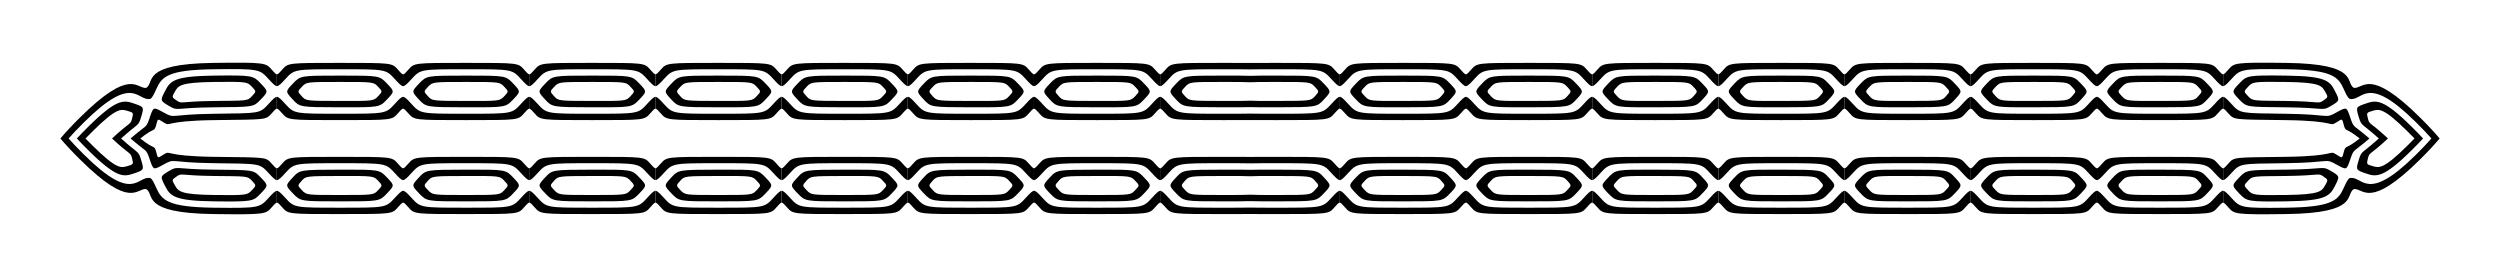
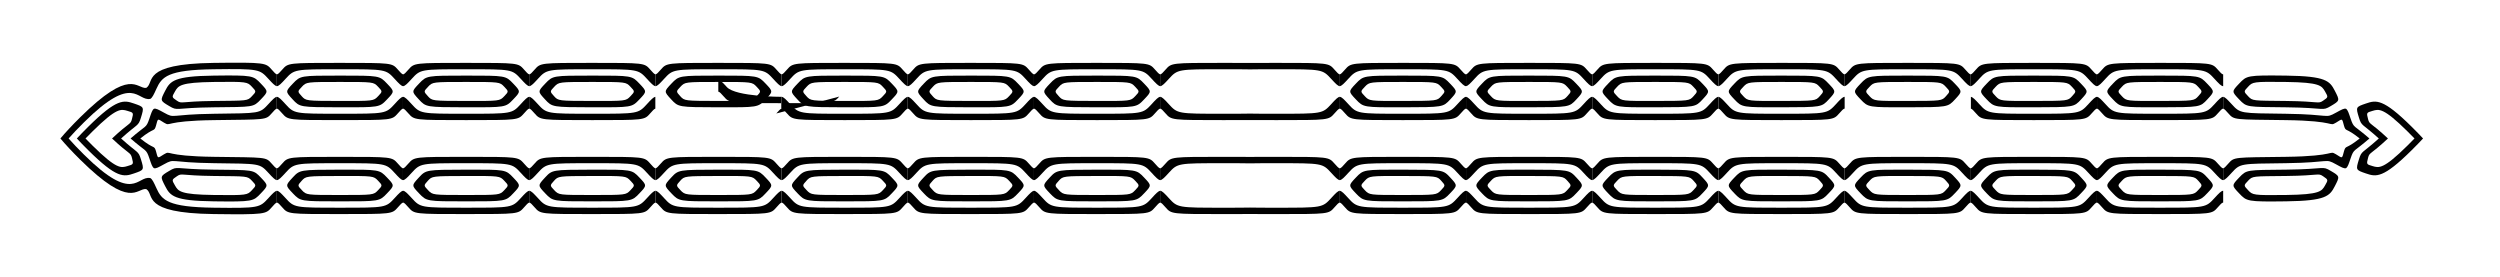
<svg xmlns="http://www.w3.org/2000/svg" enable-background="new 0 0 2690 298" version="1.1" viewBox="0 0 2690 298" xml:space="preserve">
  <style type="text/css">
	.st0{fill:none;}
</style>
  <path class="st0" d="m1781.1 209.82c36.066 0 36.067-1e-3 40.939-5.121 4.872-5.119 4.873-5.118 0.282-10.179-4.59-5.061-4.591-5.062-40.939-5.144-36.349-0.082-36.351-0.08-41.235 5.051s-4.884 5.131 0 10.262 4.886 5.131 40.953 5.131z" />
  <path class="st0" d="m908.94 88.178c-36.066 0-36.067 1e-3 -40.939 5.121-4.872 5.119-4.873 5.118-0.282 10.179 4.59 5.061 4.591 5.062 40.939 5.144 36.349 0.082 36.351 0.08 41.235-5.051s4.884-5.131 0-10.262-4.886-5.131-40.953-5.131z" />
  <path class="st0" d="m908.94 209.82c-36.066 0-36.067-1e-3 -40.939-5.121-4.872-5.119-4.873-5.118-0.282-10.179 4.59-5.061 4.591-5.062 40.939-5.144 36.349-0.082 36.351-0.08 41.235 5.051s4.884 5.131 0 10.262-4.886 5.131-40.953 5.131z" />
  <path class="st0" d="m1781.1 88.178c36.066 0 36.067 1e-3 40.939 5.121 4.872 5.119 4.873 5.118 0.282 10.179-4.59 5.061-4.591 5.062-40.939 5.144-36.349 0.082-36.351 0.08-41.235-5.051s-4.884-5.131 0-10.262 4.886-5.131 40.953-5.131z" />
  <path class="st0" d="m1645.3 209.82c36.067 0 36.067-1e-3 40.939-5.12s4.873-5.118 0.282-10.179c-4.59-5.061-4.591-5.062-40.939-5.144-36.349-0.082-36.351-0.08-41.235 5.051s-4.884 5.131 0 10.262c4.884 5.13 4.886 5.13 40.953 5.13z" />
  <path class="st0" d="m1044.7 88.178c-36.067 0-36.067 1e-3 -40.939 5.12s-4.873 5.118-0.282 10.179c4.59 5.061 4.59 5.062 40.939 5.144s36.351 0.08 41.235-5.051 4.884-5.131 0-10.262c-4.884-5.13-4.886-5.13-40.953-5.13z" />
  <path class="st0" d="m1044.7 209.82c-36.067 0-36.067-1e-3 -40.939-5.12s-4.873-5.118-0.282-10.179c4.59-5.061 4.59-5.062 40.939-5.144s36.351-0.08 41.235 5.051 4.884 5.131 0 10.262c-4.884 5.13-4.886 5.13-40.953 5.13z" />
  <path class="st0" d="m1645.3 88.178c36.067 0 36.067 1e-3 40.939 5.12s4.873 5.118 0.282 10.179c-4.59 5.061-4.591 5.062-40.939 5.144-36.349 0.082-36.351 0.08-41.235-5.051s-4.884-5.131 0-10.262c4.884-5.13 4.886-5.13 40.953-5.13z" />
  <path class="st0" d="m1509.5 209.82c36.066 0 36.067-2e-3 40.939-5.121s4.873-5.118 0.282-10.179c-4.59-5.061-4.591-5.062-40.939-5.144-36.349-0.082-36.351-0.08-41.235 5.051s-4.884 5.131 0 10.262 4.886 5.131 40.953 5.131z" />
  <path class="st0" d="m1180.5 88.178c-36.066 0-36.067 2e-3 -40.939 5.121s-4.873 5.118-0.282 10.179c4.59 5.061 4.591 5.062 40.939 5.144 36.349 0.082 36.351 0.08 41.235-5.051s4.884-5.131 0-10.262-4.886-5.131-40.953-5.131z" />
  <path class="st0" d="m1180.5 209.82c-36.066 0-36.067-2e-3 -40.939-5.121s-4.873-5.118-0.282-10.179c4.59-5.061 4.591-5.062 40.939-5.144 36.349-0.082 36.351-0.08 41.235 5.051s4.884 5.131 0 10.262-4.886 5.131-40.953 5.131z" />
  <path class="st0" d="m1509.5 88.178c36.066 0 36.067 2e-3 40.939 5.121s4.873 5.118 0.282 10.179c-4.59 5.061-4.591 5.062-40.939 5.144-36.349 0.082-36.351 0.08-41.235-5.051s-4.884-5.131 0-10.262 4.886-5.131 40.953-5.131z" />
  <path class="st0" d="m1345 209.49c5.5 0.337 14.18 0.337 28.727 0.337 36.067 0 36.067-1e-3 40.939-5.12s4.873-5.118 0.282-10.179c-4.59-5.061-4.59-5.062-40.939-5.144-14.714-0.033-23.473-0.053-29.01 0.276-5.537-0.329-14.295-0.309-29.01-0.276-36.349 0.082-36.349 0.084-40.939 5.144-4.591 5.061-4.59 5.06 0.282 10.179s4.873 5.12 40.939 5.12c14.549-1e-3 23.229-1e-3 28.729-0.337z" />
  <path class="st0" d="m1345 88.514c-5.5-0.337-14.18-0.337-28.727-0.337-36.067 0-36.067 1e-3 -40.939 5.12s-4.873 5.118-0.282 10.179c4.59 5.061 4.59 5.062 40.939 5.144 14.714 0.033 23.473 0.053 29.01-0.276 5.537 0.329 14.295 0.309 29.01 0.276 36.349-0.082 36.349-0.084 40.939-5.144 4.591-5.061 4.59-5.06-0.282-10.179s-4.873-5.12-40.939-5.12c-14.549 1e-3 -23.229 1e-3 -28.729 0.337z" />
  <path class="st0" d="m2460.1 209.8c36.063-0.471 38.054-4.006 41.626-10.175s3.573-6.169-2.037-9.961c-5.609-3.792-3.208-0.702-39.553-0.31-36.346 0.392-36.228-0.059-41.112 5.072s-4.884 5.131 0 10.262c4.884 5.132 5.013 5.583 41.076 5.112z" />
  <path class="st0" d="m229.93 88.198c-36.063 0.471-38.054 4.006-41.626 10.175s-3.573 6.169 2.037 9.961c5.609 3.792 3.208 0.702 39.553 0.31 36.346-0.392 36.227 0.059 41.111-5.072s4.884-5.131 0-10.262c-4.882-5.132-5.011-5.583-41.075-5.112z" />
  <path class="st0" d="m229.93 209.8c-36.063-0.471-38.054-4.006-41.626-10.175s-3.573-6.169 2.037-9.961c5.609-3.792 3.208-0.702 39.553-0.31 36.346 0.392 36.227-0.059 41.111 5.072s4.884 5.131 0 10.262c-4.882 5.132-5.011 5.583-41.075 5.112z" />
  <path class="st0" d="m2460.1 88.198c36.063 0.471 38.054 4.006 41.626 10.175s3.573 6.169-2.037 9.961c-5.609 3.792-3.208 0.702-39.553 0.31-36.346-0.392-36.228 0.059-41.112-5.072s-4.884-5.131 0-10.262 5.013-5.583 41.076-5.112z" />
  <path class="st0" d="m2052.6 209.82c36.067 0 36.067-1e-3 40.939-5.12s4.873-5.118 0.282-10.179c-4.59-5.061-4.591-5.062-40.939-5.144-36.349-0.082-36.351-0.08-41.235 5.051s-4.884 5.131 0 10.262c4.884 5.13 4.886 5.13 40.953 5.13z" />
  <path class="st0" d="m637.38 88.178c-36.067 0-36.067 1e-3 -40.939 5.12s-4.873 5.118-0.282 10.179c4.59 5.061 4.591 5.062 40.939 5.144 36.349 0.082 36.351 0.08 41.235-5.051s4.884-5.131 0-10.262c-4.884-5.13-4.886-5.13-40.953-5.13z" />
  <path class="st0" d="m637.38 209.82c-36.067 0-36.067-1e-3 -40.939-5.12s-4.873-5.118-0.282-10.179c4.59-5.061 4.591-5.062 40.939-5.144 36.349-0.082 36.351-0.08 41.235 5.051s4.884 5.131 0 10.262c-4.884 5.13-4.886 5.13-40.953 5.13z" />
  <path class="st0" d="m2052.6 88.178c36.067 0 36.067 1e-3 40.939 5.12s4.873 5.118 0.282 10.179c-4.59 5.061-4.591 5.062-40.939 5.144-36.349 0.082-36.351 0.08-41.235-5.051s-4.884-5.131 0-10.262c4.884-5.13 4.886-5.13 40.953-5.13z" />
  <path class="st0" d="m2324.2 209.82c36.067 0 36.067-1e-3 40.939-5.12 4.873-5.119 4.873-5.118 0.282-10.179-4.59-5.061-4.591-5.062-40.939-5.144-36.349-0.082-36.351-0.08-41.235 5.051s-4.884 5.131 0 10.262c4.884 5.13 4.885 5.13 40.953 5.13z" />
  <path class="st0" d="m365.83 88.178c-36.067 0-36.067 1e-3 -40.939 5.12-4.873 5.119-4.873 5.118-0.282 10.179 4.59 5.061 4.591 5.062 40.939 5.144 36.349 0.082 36.351 0.08 41.235-5.051s4.884-5.131 0-10.262c-4.884-5.13-4.886-5.13-40.953-5.13z" />
  <path class="st0" d="m365.83 209.82c-36.067 0-36.067-1e-3 -40.939-5.12-4.873-5.119-4.873-5.118-0.282-10.179 4.59-5.061 4.591-5.062 40.939-5.144 36.349-0.082 36.351-0.08 41.235 5.051s4.884 5.131 0 10.262c-4.884 5.13-4.886 5.13-40.953 5.13z" />
  <path class="st0" d="m2324.2 88.178c36.067 0 36.067 1e-3 40.939 5.12 4.873 5.119 4.873 5.118 0.282 10.179-4.59 5.061-4.591 5.062-40.939 5.144-36.349 0.082-36.351 0.08-41.235-5.051s-4.884-5.131 0-10.262c4.884-5.13 4.885-5.13 40.953-5.13z" />
  <path class="st0" d="m2188.4 209.82c36.067 0 36.067-2e-3 40.939-5.121 4.873-5.119 4.873-5.118 0.282-10.179-4.59-5.061-4.591-5.062-40.939-5.144-36.349-0.082-36.351-0.08-41.235 5.051s-4.884 5.131 0 10.262 4.886 5.131 40.953 5.131z" />
-   <path class="st0" d="m501.6 88.178c-36.067 0-36.067 2e-3 -40.939 5.121-4.873 5.119-4.873 5.118-0.282 10.179 4.59 5.061 4.591 5.062 40.939 5.144 36.349 0.082 36.351 0.08 41.235-5.051s4.884-5.131 0-10.262-4.886-5.131-40.953-5.131z" />
  <path class="st0" d="m501.6 209.82c-36.067 0-36.067-2e-3 -40.939-5.121-4.873-5.119-4.873-5.118-0.282-10.179 4.59-5.061 4.591-5.062 40.939-5.144 36.349-0.082 36.351-0.08 41.235 5.051s4.884 5.131 0 10.262-4.886 5.131-40.953 5.131z" />
  <path class="st0" d="m2188.4 88.178c36.067 0 36.067 2e-3 40.939 5.121s4.873 5.118 0.282 10.179c-4.59 5.061-4.591 5.062-40.939 5.144-36.349 0.082-36.351 0.08-41.235-5.051s-4.884-5.131 0-10.262 4.886-5.131 40.953-5.131z" />
  <path class="st0" d="m2569.5 149c-18.994 17.824-19.807 14.585-21.397 20.821-1.78 6.976-1.78 6.976 4.913 8.901 6.692 1.925 11.299 3.859 37.403-22v2e-3c2.859-2.832 5.396-5.395 7.644-7.724-2.249-2.329-4.785-4.892-7.644-7.724v2e-3c-26.104-25.858-30.71-23.924-37.403-22-6.693 1.925-6.693 1.925-4.913 8.901 1.59 6.236 2.403 2.997 21.397 20.821z" />
  <path class="st0" d="m120.54 149c18.994-17.824 19.807-14.585 21.397-20.821 1.779-6.976 1.779-6.976-4.913-8.901s-11.299-3.859-37.402 22v-2e-3c-2.859 2.832-5.395 5.395-7.644 7.724 2.249 2.329 4.785 4.892 7.644 7.724v-2e-3c26.103 25.858 30.71 23.924 37.402 22 6.693-1.925 6.693-1.925 4.913-8.901-1.59-6.236-2.403-2.997-21.397-20.821z" />
  <path class="st0" d="m1916.8 209.82c36.067 0 36.067-2e-3 40.939-5.12 4.873-5.119 4.873-5.118 0.282-10.179-4.59-5.061-4.591-5.062-40.939-5.144-36.349-0.082-36.351-0.08-41.235 5.051s-4.884 5.131 0 10.262c4.884 5.13 4.886 5.13 40.953 5.13z" />
  <path class="st0" d="m773.16 88.178c-36.067 0-36.067 2e-3 -40.939 5.12-4.873 5.119-4.873 5.118-0.282 10.179 4.59 5.061 4.591 5.062 40.939 5.144 36.349 0.082 36.351 0.08 41.235-5.051s4.884-5.131 0-10.262c-4.884-5.13-4.886-5.13-40.953-5.13z" />
  <path class="st0" d="m773.16 209.82c-36.067 0-36.067-2e-3 -40.939-5.12-4.873-5.119-4.873-5.118-0.282-10.179 4.59-5.061 4.591-5.062 40.939-5.144 36.349-0.082 36.351-0.08 41.235 5.051s4.884 5.131 0 10.262c-4.884 5.13-4.886 5.13-40.953 5.13z" />
  <path class="st0" d="m1916.8 88.178c36.067 0 36.067 2e-3 40.939 5.12 4.873 5.119 4.873 5.118 0.282 10.179-4.59 5.061-4.591 5.062-40.939 5.144-36.349 0.082-36.351 0.08-41.235-5.051s-4.884-5.131 0-10.262c4.884-5.13 4.886-5.13 40.953-5.13z" />
-   <path d="m1345 216.39c6.513 0.255 15.602 0.255 28.777 0.255h-1e-3c42.484 0 42.482-1e-3 50.619-8.549 8.136-8.548 8.137-8.548 0.331-16.994-7.807-8.446-7.808-8.445-50.62-8.554-13.349-0.034-22.535-0.058-29.104 0.185-6.569-0.243-15.755-0.219-29.104-0.185-42.812 0.11-42.814 0.108-50.62 8.554-7.807 8.446-7.806 8.446 0.331 16.994 8.136 8.548 8.134 8.549 50.619 8.549h-1e-3c13.171 0 22.26 0 28.773-0.255zm0-134.79c-6.513-0.255-15.602-0.255-28.777-0.255h1e-3c-42.484 0-42.482 1e-3 -50.619 8.549-8.136 8.548-8.137 8.548-0.331 16.994 7.807 8.446 7.808 8.445 50.62 8.554 13.349 0.034 22.535 0.058 29.104-0.185 6.569 0.243 15.755 0.219 29.104 0.185 42.812-0.11 42.814-0.108 50.62-8.554 7.807-8.446 7.806-8.446-0.331-16.994-8.136-8.548-8.134-8.549-50.619-8.549h1e-3c-13.171 0-22.26 0-28.773 0.255zm0 108.05c5.537-0.329 14.295-0.309 29.01-0.276 36.349 0.082 36.349 0.084 40.939 5.144 4.591 5.061 4.59 5.06-0.282 10.179s-4.873 5.12-40.939 5.12c-14.547 0-23.228 0-28.727-0.337-5.5 0.337-14.18 0.337-28.727 0.337-36.067 0-36.067-1e-3 -40.939-5.12s-4.873-5.118-0.282-10.179c4.59-5.061 4.59-5.062 40.939-5.144 14.713-0.034 23.471-0.053 29.008 0.276zm0-81.31c-5.537 0.329-14.295 0.309-29.01 0.276-36.349-0.082-36.349-0.084-40.939-5.144-4.591-5.061-4.59-5.06 0.282-10.179s4.873-5.12 40.939-5.12c14.547 0 23.228 0 28.727 0.337 5.5-0.337 14.18-0.337 28.727-0.337 36.067 0 36.067 1e-3 40.939 5.12s4.873 5.118 0.282 10.179c-4.59 5.061-4.59 5.062-40.939 5.144-14.713 0.034-23.471 0.053-29.008-0.276z" />
  <path d="m1509.6 216.65h-1e-3c42.484 0 42.482-1e-3 50.619-8.549 8.136-8.547 8.137-8.547 0.331-16.993-7.807-8.446-7.808-8.445-50.621-8.555s-42.811-0.11-50.952 8.442c-8.14 8.552-8.14 8.552 0 17.103 8.14 8.552 8.14 8.552 50.624 8.552zm-41-11.958c-4.884-5.131-4.884-5.131 0-10.262s4.886-5.133 41.235-5.051 36.349 0.083 40.939 5.144c4.591 5.061 4.59 5.06-0.282 10.179-4.873 5.119-4.873 5.121-40.939 5.121-36.068 0-36.07 0-40.953-5.131z" />
  <path d="m1180.4 81.351h1e-3c-42.484 0-42.482 1e-3 -50.619 8.549-8.136 8.547-8.137 8.547-0.331 16.993 7.807 8.446 7.808 8.445 50.621 8.555s42.811 0.11 50.952-8.442c8.14-8.552 8.14-8.552 0-17.103-8.14-8.552-8.14-8.552-50.624-8.552zm41 11.958c4.884 5.131 4.884 5.131 0 10.262s-4.886 5.133-41.235 5.051-36.349-0.083-40.939-5.144c-4.591-5.061-4.59-5.06 0.282-10.179 4.873-5.119 4.873-5.121 40.939-5.121 36.068 0 36.07 0 40.953 5.131z" />
  <path d="m1180.4 216.65h1e-3c-42.484 0-42.482-1e-3 -50.619-8.549-8.136-8.547-8.137-8.547-0.331-16.993 7.807-8.446 7.808-8.445 50.621-8.555s42.811-0.11 50.952 8.442c8.14 8.552 8.14 8.552 0 17.103-8.14 8.552-8.14 8.552-50.624 8.552zm41-11.958c4.884-5.131 4.884-5.131 0-10.262s-4.886-5.133-41.235-5.051-36.349 0.083-40.939 5.144c-4.591 5.061-4.59 5.06 0.282 10.179 4.873 5.119 4.873 5.121 40.939 5.121 36.068 0 36.07 0 40.953-5.131z" />
  <path d="m1509.6 81.351h-1e-3c42.484 0 42.482 1e-3 50.619 8.549 8.136 8.547 8.137 8.547 0.331 16.993-7.807 8.446-7.808 8.445-50.621 8.555s-42.811 0.11-50.952-8.442c-8.14-8.552-8.14-8.552 0-17.103 8.14-8.552 8.14-8.552 50.624-8.552zm-41 11.958c-4.884 5.131-4.884 5.131 0 10.262s4.886 5.133 41.235 5.051 36.349-0.083 40.939-5.144c4.591-5.061 4.59-5.06-0.282-10.179-4.873-5.119-4.873-5.121-40.939-5.121-36.068 0-36.07 0-40.953 5.131z" />
  <path d="m1645.3 216.65h-1e-3c42.484 0 42.482-1e-3 50.619-8.549 8.136-8.548 8.137-8.548 0.331-16.994-7.807-8.446-7.808-8.445-50.62-8.554-42.813-0.11-42.812-0.11-50.952 8.442s-8.14 8.552 0 17.103 8.139 8.552 50.623 8.552zm-40.999-11.958c-4.884-5.131-4.884-5.131 0-10.262s4.886-5.133 41.235-5.051 36.349 0.084 40.939 5.144c4.591 5.061 4.59 5.06-0.282 10.179-4.873 5.119-4.873 5.12-40.939 5.12-36.068 1e-3 -36.07 1e-3 -40.953-5.13z" />
  <path d="m1044.7 81.351h1e-3c-42.484 0-42.482 1e-3 -50.619 8.549-8.136 8.548-8.137 8.548-0.331 16.994 7.807 8.446 7.808 8.445 50.621 8.554 42.813 0.11 42.812 0.11 50.952-8.442s8.14-8.552 0-17.103-8.14-8.552-50.624-8.552zm40.999 11.958c4.884 5.131 4.884 5.131 0 10.262s-4.886 5.133-41.235 5.051-36.349-0.084-40.939-5.144c-4.591-5.061-4.59-5.06 0.282-10.179s4.873-5.12 40.939-5.12c36.068-1e-3 36.07-1e-3 40.953 5.13z" />
  <path d="m1044.7 216.65h1e-3c-42.484 0-42.482-1e-3 -50.619-8.549-8.136-8.548-8.137-8.548-0.331-16.994 7.807-8.446 7.808-8.445 50.621-8.554 42.813-0.11 42.812-0.11 50.952 8.442s8.14 8.552 0 17.103-8.14 8.552-50.624 8.552zm40.999-11.958c4.884-5.131 4.884-5.131 0-10.262s-4.886-5.133-41.235-5.051-36.349 0.084-40.939 5.144c-4.591 5.061-4.59 5.06 0.282 10.179s4.873 5.12 40.939 5.12c36.068 1e-3 36.07 1e-3 40.953-5.13z" />
  <path d="m1645.3 81.351h-1e-3c42.484 0 42.482 1e-3 50.619 8.549 8.136 8.548 8.137 8.548 0.331 16.994-7.807 8.446-7.808 8.445-50.62 8.554-42.813 0.11-42.812 0.11-50.952-8.442s-8.14-8.552 0-17.103 8.139-8.552 50.623-8.552zm-40.999 11.958c-4.884 5.131-4.884 5.131 0 10.262s4.886 5.133 41.235 5.051 36.349-0.084 40.939-5.144c4.591-5.061 4.59-5.06-0.282-10.179-4.873-5.119-4.873-5.12-40.939-5.12-36.068-1e-3 -36.07-1e-3 -40.953 5.13z" />
  <path d="m1583.1 175.89c-2.712 3.086-4.249 4.83-5.629 5.243v12.686c2.204-0.418 4.582-2.985 8.957-7.755 9.59-10.457 9.589-10.457 58.787-10.457s49.197 0 58.787 10.457c4.567 4.98 6.958 7.559 9.247 7.795v-12.673c-1.459-0.24-3.016-1.993-5.919-5.297-6.262-7.126-6.261-7.125-62.114-7.125-55.855 2e-3 -55.854 0-62.116 7.126z" />
  <path d="m1106.9 122.11c2.712-3.086 4.249-4.83 5.629-5.243v-12.686c-2.204 0.418-4.582 2.985-8.957 7.755-9.59 10.457-9.589 10.457-58.787 10.457s-49.197 0-58.787-10.457c-4.567-4.98-6.958-7.559-9.247-7.795v12.673c1.459 0.24 3.016 1.993 5.919 5.297 6.262 7.126 6.261 7.125 62.114 7.125 55.855-2e-3 55.854 0 62.116-7.126z" />
  <path d="m1106.9 175.89c2.712 3.086 4.249 4.83 5.629 5.243v12.686c-2.204-0.418-4.582-2.985-8.957-7.755-9.59-10.457-9.589-10.457-58.787-10.457s-49.197 0-58.787 10.457c-4.567 4.98-6.958 7.559-9.247 7.795v-12.673c1.459-0.24 3.016-1.993 5.919-5.297 6.262-7.126 6.261-7.125 62.114-7.125 55.855 2e-3 55.854 0 62.116 7.126z" />
  <path d="m1583.1 122.11c-2.712-3.086-4.249-4.83-5.629-5.243v-12.686c2.204 0.418 4.582 2.985 8.957 7.755 9.59 10.457 9.589 10.457 58.787 10.457s49.197 0 58.787-10.457c4.567-4.98 6.958-7.559 9.247-7.795v12.673c-1.459 0.24-3.016 1.993-5.919 5.297-6.262 7.126-6.261 7.125-62.114 7.125-55.855-2e-3 -55.854 0-62.116-7.126z" />
  <path d="m1447.4 175.89c-2.712 3.086-4.249 4.83-5.629 5.243v12.686c2.204-0.418 4.582-2.985 8.957-7.756 9.59-10.457 9.589-10.457 58.787-10.457s49.197 0 58.787 10.457c4.567 4.98 6.958 7.559 9.247 7.796v-12.673c-1.459-0.24-3.016-1.993-5.919-5.297-6.262-7.126-6.261-7.124-62.114-7.124-55.855 1e-3 -55.854-1e-3 -62.116 7.125z" />
  <path d="m1242.6 122.11c2.712-3.086 4.249-4.83 5.629-5.243v-12.686c-2.204 0.418-4.582 2.985-8.957 7.756-9.59 10.457-9.589 10.457-58.787 10.457s-49.197 0-58.787-10.457c-4.567-4.98-6.958-7.559-9.247-7.796v12.673c1.459 0.24 3.016 1.993 5.919 5.297 6.262 7.126 6.261 7.124 62.114 7.124 55.855-1e-3 55.854 1e-3 62.116-7.125z" />
  <path d="m1242.6 175.89c2.712 3.086 4.249 4.83 5.629 5.243v12.686c-2.204-0.418-4.582-2.985-8.957-7.756-9.59-10.457-9.589-10.457-58.787-10.457s-49.197 0-58.787 10.457c-4.567 4.98-6.958 7.559-9.247 7.796v-12.673c1.459-0.24 3.016-1.993 5.919-5.297 6.262-7.126 6.261-7.124 62.114-7.124 55.855 1e-3 55.854-1e-3 62.116 7.125z" />
  <path d="m1447.4 122.11c-2.712-3.086-4.249-4.83-5.629-5.243v-12.686c2.204 0.418 4.582 2.985 8.957 7.756 9.59 10.457 9.589 10.457 58.787 10.457s49.197 0 58.787-10.457c4.567-4.98 6.958-7.559 9.247-7.796v12.673c-1.459 0.24-3.016 1.993-5.919 5.297-6.262 7.126-6.261 7.124-62.114 7.124-55.855-1e-3 -55.854 1e-3 -62.116-7.125z" />
  <path d="m1345 175.77c7.082-0.166 16.338-0.166 28.699-0.166 49.198 0 49.197 0 58.787 10.457 4.567 4.98 6.958 7.559 9.247 7.795v-12.673c-1.459-0.24-3.016-1.993-5.919-5.297-6.262-7.126-6.261-7.124-62.114-7.124-11.903 0-21.269 0-28.699 0.069-7.431-0.069-16.797-0.069-28.699-0.069-55.853 0-55.852-1e-3 -62.114 7.124-2.903 3.304-4.46 5.056-5.919 5.297v12.673c2.289-0.236 4.68-2.815 9.247-7.795 9.59-10.457 9.589-10.457 58.787-10.457 12.359 0 21.615 0 28.697 0.166z" />
  <path d="m1345 122.23c-7.082 0.166-16.338 0.166-28.699 0.166-49.198 0-49.197 0-58.787-10.457-4.567-4.98-6.958-7.559-9.247-7.795v12.673c1.459 0.24 3.016 1.993 5.919 5.297 6.262 7.126 6.261 7.124 62.114 7.124 11.903 0 21.269 0 28.699-0.069 7.431 0.069 16.797 0.069 28.699 0.069 55.853 0 55.852 1e-3 62.114-7.124 2.903-3.304 4.46-5.056 5.919-5.297v-12.674c-2.289 0.236-4.68 2.815-9.247 7.795-9.59 10.457-9.589 10.457-58.787 10.457-12.359 1e-3 -21.615 0-28.697-0.165z" />
  <path d="m2324.2 216.65h-1e-3c42.484 0 42.482-1e-3 50.618-8.549s8.137-8.548 0.331-16.994c-7.807-8.446-7.808-8.445-50.621-8.555s-42.812-0.11-50.951 8.442c-8.14 8.552-8.14 8.552 0 17.103 8.14 8.553 8.14 8.553 50.624 8.553zm-40.993-11.959c-4.884-5.131-4.884-5.131 0-10.262s4.886-5.133 41.235-5.051 36.349 0.084 40.939 5.144c4.591 5.061 4.59 5.06-0.282 10.179-4.873 5.119-4.873 5.12-40.939 5.12-36.068 1e-3 -36.069 1e-3 -40.953-5.13z" />
  <path d="m365.79 81.35h2e-3c-42.484 0-42.482 1e-3 -50.619 8.549-8.136 8.548-8.137 8.548-0.331 16.994 7.807 8.446 7.808 8.445 50.621 8.554 42.813 0.11 42.812 0.11 50.952-8.442s8.14-8.552 0-17.103c-8.141-8.552-8.141-8.552-50.625-8.552zm40.993 11.959c4.884 5.131 4.884 5.131 0 10.262s-4.886 5.133-41.235 5.051-36.349-0.084-40.939-5.144c-4.591-5.061-4.59-5.06 0.282-10.179 4.873-5.119 4.873-5.12 40.939-5.12 36.067-1e-3 36.069-1e-3 40.953 5.13z" />
  <path d="m365.79 216.65h2e-3c-42.484 0-42.482-1e-3 -50.619-8.549-8.136-8.548-8.137-8.548-0.331-16.994 7.807-8.446 7.808-8.445 50.621-8.555s42.812-0.11 50.952 8.442 8.14 8.552 0 17.103c-8.141 8.553-8.141 8.553-50.625 8.553zm40.993-11.959c4.884-5.131 4.884-5.131 0-10.262s-4.886-5.133-41.235-5.051-36.349 0.084-40.939 5.144c-4.591 5.061-4.59 5.06 0.282 10.179 4.873 5.119 4.873 5.12 40.939 5.12 36.067 1e-3 36.069 1e-3 40.953-5.13z" />
  <path d="m2324.2 81.35h-1e-3c42.484 0 42.482 1e-3 50.618 8.549s8.137 8.548 0.331 16.994c-7.807 8.446-7.808 8.445-50.621 8.554-42.813 0.11-42.812 0.11-50.951-8.442-8.14-8.552-8.14-8.552 0-17.103 8.14-8.552 8.14-8.552 50.624-8.552zm-40.993 11.959c-4.884 5.131-4.884 5.131 0 10.262s4.886 5.133 41.235 5.051 36.349-0.084 40.939-5.144c4.591-5.061 4.59-5.06-0.282-10.179-4.873-5.119-4.873-5.12-40.939-5.12-36.068-1e-3 -36.069-1e-3 -40.953 5.13z" />
  <path d="m1781.1 216.65h-1e-3c42.484 0 42.483-1e-3 50.619-8.549s8.137-8.548 0.331-16.994c-7.807-8.446-7.808-8.445-50.621-8.554-42.813-0.11-42.812-0.11-50.952 8.442s-8.14 8.552 0 17.103c8.14 8.553 8.14 8.552 50.624 8.552zm-40.999-11.958c-4.884-5.131-4.884-5.131 0-10.262s4.886-5.133 41.235-5.051 36.349 0.083 40.939 5.144c4.591 5.061 4.59 5.06-0.282 10.179-4.873 5.119-4.873 5.121-40.939 5.121-36.067 0-36.069 0-40.953-5.131z" />
  <path d="m908.89 81.351h1e-3c-42.484 0-42.482 1e-3 -50.619 8.549-8.136 8.547-8.137 8.547-0.331 16.994 7.807 8.446 7.808 8.445 50.621 8.554 42.813 0.11 42.812 0.11 50.952-8.442s8.14-8.552 0-17.103-8.14-8.552-50.624-8.552zm40.999 11.958c4.884 5.131 4.884 5.131 0 10.262s-4.886 5.133-41.235 5.051-36.349-0.083-40.939-5.144c-4.591-5.061-4.59-5.06 0.282-10.179s4.873-5.121 40.939-5.121c36.067 0 36.069 0 40.953 5.131z" />
  <path d="m908.89 216.65h1e-3c-42.484 0-42.482-1e-3 -50.619-8.549-8.136-8.548-8.137-8.548-0.331-16.994 7.807-8.446 7.808-8.445 50.621-8.554 42.813-0.11 42.812-0.11 50.952 8.442s8.14 8.552 0 17.103-8.14 8.552-50.624 8.552zm40.999-11.958c4.884-5.131 4.884-5.131 0-10.262s-4.886-5.133-41.235-5.051-36.349 0.083-40.939 5.144c-4.591 5.061-4.59 5.06 0.282 10.179s4.873 5.121 40.939 5.121c36.067 0 36.069 0 40.953-5.131z" />
  <path d="m1781.1 81.351h-1e-3c42.484 0 42.483 1e-3 50.619 8.549 8.136 8.547 8.137 8.547 0.331 16.994-7.807 8.446-7.808 8.445-50.621 8.554-42.813 0.11-42.812 0.11-50.952-8.442s-8.14-8.552 0-17.103c8.14-8.553 8.14-8.552 50.624-8.552zm-40.999 11.958c-4.884 5.131-4.884 5.131 0 10.262s4.886 5.133 41.235 5.051 36.349-0.083 40.939-5.144c4.591-5.061 4.59-5.06-0.282-10.179-4.873-5.119-4.873-5.121-40.939-5.121-36.067 0-36.069 0-40.953 5.131z" />
  <path d="m2559.6 149c-18.148 16.435-18.418 12.816-21.348 22.399-3.506 11.462-3.506 11.462 7.486 15.23 10.991 3.767 18.427 5.493 49.175-24.966v-2e-3c4.832-4.787 8.896-8.968 12.302-12.66-3.407-3.692-7.47-7.873-12.302-12.66v-2e-3c-30.748-30.459-38.183-28.733-49.175-24.966-10.991 3.767-10.991 3.767-7.486 15.23 2.93 9.581 3.2 5.962 21.348 22.397zm-2429.3 0c18.148-16.435 18.418-12.816 21.348-22.399 3.506-11.462 3.506-11.462-7.486-15.23-10.991-3.767-18.426-5.493-49.175 24.966v2e-3c-4.832 4.787-8.896 8.968-12.302 12.66 3.407 3.692 7.47 7.873 12.302 12.66v2e-3c30.748 30.459 38.183 28.733 49.175 24.966 10.991-3.767 10.991-3.767 7.486-15.23-2.93-9.581-3.2-5.962-21.348-22.397zm2467.7 0c-2.249 2.329-4.785 4.892-7.644 7.724v-2e-3c-26.104 25.858-30.71 23.924-37.403 22-6.693-1.925-6.693-1.925-4.913-8.901 1.591-6.236 2.404-2.997 21.397-20.821-18.994-17.824-19.807-14.585-21.397-20.821-1.78-6.976-1.78-6.976 4.913-8.901 6.692-1.925 11.299-3.859 37.403 22v-2e-3c2.859 2.832 5.396 5.395 7.644 7.724zm-2506 0c2.249-2.329 4.785-4.892 7.644-7.724v2e-3c26.103-25.858 30.71-23.924 37.402-22 6.693 1.925 6.693 1.925 4.913 8.901-1.591 6.236-2.404 2.997-21.397 20.821 18.994 17.824 19.807 14.585 21.397 20.821 1.779 6.976 1.779 6.976-4.913 8.901s-11.299 3.859-37.402-22v2e-3c-2.859-2.832-5.395-5.395-7.644-7.724z" />
  <path d="m1718.9 175.89c-2.712 3.086-4.249 4.83-5.629 5.243v12.686c2.204-0.418 4.582-2.985 8.957-7.755 9.589-10.457 9.589-10.457 58.787-10.457s49.197 0 58.787 10.457c4.567 4.98 6.958 7.559 9.247 7.795v-12.673c-1.459-0.24-3.016-1.993-5.92-5.297-6.262-7.126-6.261-7.124-62.114-7.124s-55.853 0-62.115 7.125z" />
  <path d="m971.08 122.11c2.712-3.086 4.249-4.83 5.629-5.243v-12.686c-2.204 0.418-4.582 2.985-8.957 7.755-9.59 10.457-9.589 10.457-58.787 10.457s-49.197 0-58.787-10.457c-4.567-4.98-6.958-7.559-9.247-7.795v12.673c1.459 0.24 3.016 1.993 5.919 5.297 6.262 7.126 6.261 7.124 62.114 7.124 55.855-1e-3 55.854 0 62.116-7.125z" />
  <path d="m971.08 175.89c2.712 3.086 4.249 4.83 5.629 5.243v12.686c-2.204-0.418-4.582-2.985-8.957-7.755-9.59-10.457-9.589-10.457-58.787-10.457s-49.197 0-58.787 10.457c-4.567 4.98-6.958 7.559-9.247 7.795v-12.673c1.459-0.24 3.016-1.993 5.919-5.297 6.262-7.126 6.261-7.124 62.114-7.124 55.855 1e-3 55.854 0 62.116 7.125z" />
  <path d="m1718.9 122.11c-2.712-3.086-4.249-4.83-5.629-5.243v-12.686c2.204 0.418 4.582 2.985 8.957 7.755 9.589 10.457 9.589 10.457 58.787 10.457s49.197 0 58.787-10.457c4.567-4.98 6.958-7.559 9.247-7.795v12.673c-1.459 0.24-3.016 1.993-5.92 5.297-6.262 7.126-6.261 7.124-62.114 7.124s-55.853 0-62.115-7.125z" />
  <path d="m2460.2 216.63c42.479-0.555 46.618-5.731 52.084-16.327 5.465-10.597 5.466-10.597-4.327-16.391s-5.03-1.829-47.841-1.38c-42.81 0.45-42.606-0.089-50.746 8.463s-8.14 8.552 0 17.103c8.14 8.552 8.351 9.087 50.83 8.532zm-41.197-11.939c-4.884-5.131-4.884-5.131 0-10.262s4.766-4.679 41.112-5.072c36.345-0.392 33.944-3.482 39.553 0.31 5.61 3.792 5.61 3.792 2.037 9.961-3.572 6.169-5.563 9.703-41.626 10.174-36.064 0.471-36.193 0.02-41.076-5.111z" />
  <path d="m229.8 81.37c-42.479 0.555-46.618 5.731-52.084 16.327-5.465 10.597-5.466 10.597 4.327 16.391s5.03 1.829 47.841 1.38c42.81-0.45 42.606 0.089 50.746-8.463s8.14-8.552 0-17.103c-8.14-8.552-8.351-9.087-50.83-8.532zm41.197 11.939c4.884 5.131 4.884 5.131 0 10.262s-4.766 4.679-41.111 5.072c-36.346 0.392-33.944 3.482-39.553-0.31-5.61-3.792-5.61-3.792-2.037-9.961 3.572-6.169 5.563-9.703 41.626-10.174s36.192-0.02 41.075 5.111z" />
  <path d="m229.8 216.63c-42.479-0.555-46.618-5.731-52.084-16.327-5.465-10.597-5.466-10.597 4.327-16.391s5.03-1.829 47.841-1.38c42.81 0.45 42.606-0.089 50.746 8.463s8.14 8.552 0 17.103c-8.14 8.552-8.351 9.087-50.83 8.532zm41.197-11.939c4.884-5.131 4.884-5.131 0-10.262s-4.766-4.679-41.111-5.072c-36.346-0.392-33.944-3.482-39.553 0.31-5.61 3.792-5.61 3.792-2.037 9.961 3.572 6.169 5.563 9.703 41.626 10.174s36.192 0.02 41.075-5.111z" />
  <path d="m2460.2 81.37c42.479 0.555 46.618 5.731 52.084 16.327 5.465 10.597 5.466 10.597-4.327 16.391s-5.03 1.829-47.841 1.38c-42.81-0.45-42.606 0.089-50.746-8.463s-8.14-8.552 0-17.103c8.14-8.552 8.351-9.087 50.83-8.532zm-41.197 11.939c-4.884 5.131-4.884 5.131 0 10.262s4.766 4.679 41.112 5.072c36.345 0.392 33.944 3.482 39.553-0.31 5.61-3.792 5.61-3.792 2.037-9.961-3.572-6.169-5.563-9.703-41.626-10.174-36.064-0.471-36.193-0.02-41.076 5.111z" />
  <path d="m2188.4 216.65h-2e-3c42.484 0 42.482-1e-3 50.619-8.549 8.136-8.547 8.137-8.547 0.331-16.993-7.807-8.446-7.808-8.445-50.621-8.555s-42.812-0.11-50.952 8.442-8.14 8.552 0 17.103c8.141 8.552 8.141 8.552 50.625 8.552zm-40.994-11.959c-4.884-5.131-4.884-5.131 0-10.262s4.886-5.133 41.235-5.051 36.349 0.083 40.939 5.144c4.591 5.061 4.59 5.06-0.282 10.179-4.873 5.119-4.873 5.121-40.939 5.121-36.067 0-36.069 0-40.953-5.131z" />
  <path d="m501.56 81.35h2e-3c-42.484 0-42.482 1e-3 -50.619 8.549-8.136 8.547-8.137 8.547-0.331 16.993 7.807 8.446 7.808 8.445 50.621 8.555s42.812 0.11 50.952-8.442 8.14-8.552 0-17.103-8.141-8.552-50.625-8.552zm40.994 11.959c4.884 5.131 4.884 5.131 0 10.262s-4.886 5.133-41.235 5.051-36.349-0.083-40.939-5.144c-4.591-5.061-4.59-5.06 0.282-10.179s4.873-5.121 40.939-5.121c36.067 0 36.069 0 40.953 5.131z" />
  <path d="m501.56 216.65h2e-3c-42.484 0-42.482-1e-3 -50.619-8.549-8.136-8.547-8.137-8.547-0.331-16.993 7.807-8.446 7.808-8.445 50.621-8.555s42.812-0.11 50.952 8.442 8.14 8.552 0 17.103-8.141 8.552-50.625 8.552zm40.994-11.959c4.884-5.131 4.884-5.131 0-10.262s-4.886-5.133-41.235-5.051-36.349 0.083-40.939 5.144c-4.591 5.061-4.59 5.06 0.282 10.179s4.873 5.121 40.939 5.121c36.067 0 36.069 0 40.953-5.131z" />
  <path d="m2188.4 81.35h-2e-3c42.484 0 42.482 1e-3 50.619 8.549 8.136 8.547 8.137 8.547 0.331 16.993-7.807 8.446-7.808 8.445-50.621 8.555s-42.812 0.11-50.952-8.442-8.14-8.552 0-17.103c8.141-8.552 8.141-8.552 50.625-8.552zm-40.994 11.959c-4.884 5.131-4.884 5.131 0 10.262s4.886 5.133 41.235 5.051 36.349-0.083 40.939-5.144c4.591-5.061 4.59-5.06-0.282-10.179s-4.873-5.121-40.939-5.121c-36.067 0-36.069 0-40.953 5.131z" />
  <path d="m1916.9 216.65h-1e-3c42.484 0 42.482-1e-3 50.619-8.549 8.136-8.548 8.137-8.548 0.331-16.994-7.807-8.446-7.808-8.445-50.621-8.555s-42.812-0.11-50.952 8.442-8.14 8.552 0 17.103c8.14 8.553 8.14 8.553 50.624 8.553zm-40.997-11.959c-4.884-5.131-4.884-5.131 0-10.262s4.886-5.133 41.235-5.051 36.349 0.084 40.939 5.144c4.591 5.061 4.59 5.06-0.282 10.179-4.873 5.119-4.873 5.12-40.939 5.12-36.067 1e-3 -36.069 1e-3 -40.953-5.13z" />
  <path d="m773.12 81.35h1e-3c-42.484 0-42.482 1e-3 -50.619 8.549-8.136 8.547-8.137 8.547-0.331 16.994 7.807 8.446 7.808 8.445 50.62 8.554 42.814 0.11 42.812 0.11 50.952-8.442s8.14-8.552 0-17.103c-8.139-8.552-8.139-8.552-50.623-8.552zm40.997 11.959c4.884 5.131 4.884 5.131 0 10.262s-4.886 5.133-41.235 5.051-36.349-0.084-40.939-5.144c-4.591-5.061-4.59-5.06 0.282-10.179s4.873-5.12 40.939-5.12c36.067-1e-3 36.069-1e-3 40.953 5.13z" />
  <path d="m773.12 216.65h1e-3c-42.484 0-42.482-1e-3 -50.619-8.549-8.136-8.548-8.137-8.548-0.331-16.994 7.807-8.446 7.808-8.445 50.62-8.555 42.814-0.11 42.812-0.11 50.952 8.442s8.14 8.552 0 17.103c-8.139 8.553-8.139 8.553-50.623 8.553zm40.997-11.959c4.884-5.131 4.884-5.131 0-10.262s-4.886-5.133-41.235-5.051-36.349 0.084-40.939 5.144c-4.591 5.061-4.59 5.06 0.282 10.179s4.873 5.12 40.939 5.12c36.067 1e-3 36.069 1e-3 40.953-5.13z" />
  <path d="m1916.9 81.35h-1e-3c42.484 0 42.482 1e-3 50.619 8.549 8.136 8.547 8.137 8.547 0.331 16.994-7.807 8.446-7.808 8.445-50.621 8.554-42.813 0.11-42.812 0.11-50.952-8.442s-8.14-8.552 0-17.103c8.14-8.552 8.14-8.552 50.624-8.552zm-40.997 11.959c-4.884 5.131-4.884 5.131 0 10.262s4.886 5.133 41.235 5.051 36.349-0.084 40.939-5.144c4.591-5.061 4.59-5.06-0.282-10.179-4.873-5.119-4.873-5.12-40.939-5.12-36.067-1e-3 -36.069-1e-3 -40.953 5.13z" />
  <path d="m2052.7 216.65h-1e-3c42.484 0 42.482-1e-3 50.619-8.549 8.136-8.548 8.137-8.548 0.331-16.994-7.807-8.446-7.808-8.445-50.621-8.554-42.813-0.11-42.812-0.11-50.952 8.442s-8.14 8.552 0 17.103c8.14 8.552 8.14 8.552 50.624 8.552zm-40.996-11.959c-4.884-5.131-4.884-5.131 0-10.262s4.886-5.133 41.235-5.051 36.349 0.084 40.939 5.144c4.591 5.061 4.59 5.06-0.282 10.179-4.873 5.119-4.873 5.12-40.939 5.12-36.067 1e-3 -36.069 1e-3 -40.953-5.13z" />
  <path d="m637.34 81.35h2e-3c-42.484 0-42.482 1e-3 -50.619 8.549-8.136 8.548-8.137 8.548-0.331 16.994 7.807 8.446 7.808 8.445 50.621 8.554 42.813 0.11 42.812 0.11 50.952-8.442s8.14-8.552 0-17.103-8.141-8.552-50.625-8.552zm40.996 11.959c4.884 5.131 4.884 5.131 0 10.262s-4.886 5.133-41.235 5.051-36.349-0.084-40.939-5.144c-4.591-5.061-4.59-5.06 0.282-10.179 4.873-5.119 4.873-5.12 40.939-5.12 36.067-1e-3 36.069-1e-3 40.953 5.13z" />
  <path d="m637.34 216.65h2e-3c-42.484 0-42.482-1e-3 -50.619-8.549-8.136-8.548-8.137-8.548-0.331-16.994 7.807-8.446 7.808-8.445 50.621-8.554 42.813-0.11 42.812-0.11 50.952 8.442s8.14 8.552 0 17.103-8.141 8.552-50.625 8.552zm40.996-11.959c4.884-5.131 4.884-5.131 0-10.262s-4.886-5.133-41.235-5.051-36.349 0.084-40.939 5.144c-4.591 5.061-4.59 5.06 0.282 10.179 4.873 5.119 4.873 5.12 40.939 5.12 36.067 1e-3 36.069 1e-3 40.953-5.13z" />
  <path d="m2052.7 81.35h-1e-3c42.484 0 42.482 1e-3 50.619 8.549s8.137 8.548 0.331 16.994c-7.807 8.446-7.808 8.445-50.621 8.554-42.813 0.11-42.812 0.11-50.952-8.442s-8.14-8.552 0-17.103c8.14-8.552 8.14-8.552 50.624-8.552zm-40.996 11.959c-4.884 5.131-4.884 5.131 0 10.262s4.886 5.133 41.235 5.051 36.349-0.084 40.939-5.144c4.591-5.061 4.59-5.06-0.282-10.179-4.873-5.119-4.873-5.12-40.939-5.12-36.067-1e-3 -36.069-1e-3 -40.953 5.13z" />
  <path d="m1990.5 175.89c-2.712 3.086-4.249 4.83-5.629 5.243v12.686c2.204-0.418 4.582-2.985 8.957-7.755 9.59-10.457 9.589-10.457 58.786-10.457 49.198 0 49.197 0 58.787 10.457 4.567 4.98 6.958 7.559 9.247 7.795v-12.673c-1.459-0.24-3.016-1.993-5.919-5.297-6.262-7.126-6.261-7.124-62.114-7.124-55.854 1e-3 -55.853 0-62.115 7.125z" />
  <path d="m699.52 122.11c2.712-3.086 4.249-4.83 5.629-5.243v-12.686c-2.204 0.418-4.582 2.985-8.957 7.755-9.59 10.457-9.589 10.457-58.787 10.457s-49.197 0-58.787-10.457c-4.567-4.98-6.958-7.559-9.247-7.795v12.673c1.459 0.24 3.016 1.993 5.919 5.297 6.262 7.126 6.261 7.124 62.114 7.124 55.855-1e-3 55.854 0 62.116-7.125z" />
  <path d="m699.52 175.89c2.712 3.086 4.249 4.83 5.629 5.243v12.686c-2.204-0.418-4.582-2.985-8.957-7.755-9.59-10.457-9.589-10.457-58.787-10.457s-49.197 0-58.787 10.457c-4.567 4.98-6.958 7.559-9.247 7.795v-12.673c1.459-0.24 3.016-1.993 5.919-5.297 6.262-7.126 6.261-7.124 62.114-7.124 55.855 1e-3 55.854 0 62.116 7.125z" />
-   <path d="m1990.5 122.11c-2.712-3.086-4.249-4.83-5.629-5.243v-12.686c2.204 0.418 4.582 2.985 8.957 7.755 9.59 10.457 9.589 10.457 58.786 10.457 49.198 0 49.197 0 58.787-10.457 4.567-4.98 6.958-7.559 9.247-7.795v12.673c-1.459 0.24-3.016 1.993-5.919 5.297-6.262 7.126-6.261 7.124-62.114 7.124-55.854-1e-3 -55.853 0-62.115-7.125z" />
  <path d="m2126.3 175.89c-2.712 3.086-4.249 4.83-5.629 5.243v12.686c2.204-0.418 4.582-2.985 8.957-7.756 9.589-10.457 9.589-10.457 58.787-10.457s49.197 0 58.787 10.457c4.567 4.98 6.958 7.559 9.247 7.796v-12.673c-1.459-0.24-3.016-1.993-5.919-5.297-6.262-7.126-6.261-7.124-62.114-7.124-55.854 0-55.854-1e-3 -62.116 7.125z" />
  <path d="m563.74 122.11c2.712-3.086 4.249-4.83 5.629-5.243v-12.686c-2.204 0.418-4.582 2.985-8.957 7.756-9.59 10.457-9.589 10.457-58.787 10.457s-49.197 0-58.787-10.457c-4.567-4.98-6.958-7.559-9.247-7.796v12.673c1.459 0.24 3.016 1.993 5.919 5.297 6.262 7.126 6.261 7.124 62.114 7.124s55.854 1e-3 62.116-7.125z" />
  <path d="m563.74 175.89c2.712 3.086 4.249 4.83 5.629 5.243v12.686c-2.204-0.418-4.582-2.985-8.957-7.756-9.59-10.457-9.589-10.457-58.787-10.457s-49.197 0-58.787 10.457c-4.567 4.98-6.958 7.559-9.247 7.796v-12.673c1.459-0.24 3.016-1.993 5.919-5.297 6.262-7.126 6.261-7.124 62.114-7.124s55.854-1e-3 62.116 7.125z" />
  <path d="m2126.3 122.11c-2.712-3.086-4.249-4.83-5.629-5.243v-12.686c2.204 0.418 4.582 2.985 8.957 7.756 9.589 10.457 9.589 10.457 58.787 10.457s49.197 0 58.787-10.457c4.567-4.98 6.958-7.559 9.247-7.796v12.673c-1.459 0.24-3.016 1.993-5.919 5.297-6.262 7.126-6.261 7.124-62.114 7.124-55.854 0-55.854 1e-3 -62.116-7.125z" />
  <path d="m2256.4 181.14v12.686c2.204-0.418 4.582-2.985 8.957-7.755 9.59-10.457 9.589-10.457 58.787-10.457s49.197 0 58.787 10.457c4.567 4.98 6.958 7.559 9.247 7.795v-12.673c-1.459-0.24-3.016-1.993-5.919-5.296-6.262-7.126-6.261-7.125-62.114-7.125s-55.852-1e-3 -62.114 7.125c-2.713 3.086-4.25 4.83-5.631 5.243z" />
  <path d="m433.6 116.86v-12.686c-2.204 0.418-4.582 2.985-8.957 7.755-9.59 10.457-9.589 10.457-58.787 10.457s-49.197 0-58.787-10.457c-4.567-4.98-6.958-7.559-9.247-7.795v12.673c1.459 0.24 3.016 1.993 5.919 5.296 6.262 7.126 6.261 7.125 62.114 7.125s55.852 1e-3 62.114-7.125c2.713-3.086 4.25-4.83 5.631-5.243z" />
  <path d="m433.6 181.14v12.686c-2.204-0.418-4.582-2.985-8.957-7.755-9.59-10.457-9.589-10.457-58.787-10.457s-49.197 0-58.787 10.457c-4.567 4.98-6.958 7.559-9.247 7.795v-12.673c1.459-0.24 3.016-1.993 5.919-5.296 6.262-7.126 6.261-7.125 62.114-7.125s55.852-1e-3 62.114 7.125c2.713 3.086 4.25 4.83 5.631 5.243z" />
  <path d="m2256.4 116.86v-12.686c2.204 0.418 4.582 2.985 8.957 7.755 9.59 10.457 9.589 10.457 58.787 10.457s49.197 0 58.787-10.457c4.567-4.98 6.958-7.559 9.247-7.795v12.673c-1.459 0.24-3.016 1.993-5.919 5.296-6.262 7.126-6.261 7.125-62.114 7.125s-55.852 1e-3 -62.114-7.125c-2.713-3.086-4.25-4.83-5.631-5.243z" />
  <path d="m1854.7 175.89c-2.712 3.086-4.249 4.83-5.629 5.243v12.686c2.204-0.418 4.582-2.985 8.957-7.755 9.589-10.457 9.589-10.457 58.787-10.457s49.197 0 58.787 10.457c4.567 4.98 6.958 7.559 9.247 7.795v-12.673c-1.459-0.24-3.016-1.993-5.919-5.296-6.262-7.126-6.261-7.125-62.114-7.125s-55.854 0-62.116 7.125z" />
-   <path d="m835.3 122.11c2.712-3.086 4.249-4.83 5.629-5.243v-12.686c-2.204 0.418-4.582 2.985-8.957 7.755-9.59 10.457-9.589 10.457-58.787 10.457s-49.197 0-58.787-10.457c-4.567-4.98-6.958-7.559-9.247-7.795v12.673c1.459 0.24 3.016 1.993 5.919 5.296 6.262 7.126 6.261 7.125 62.114 7.125 55.855-1e-3 55.854 0 62.116-7.125z" />
+   <path d="m835.3 122.11c2.712-3.086 4.249-4.83 5.629-5.243v-12.686s-49.197 0-58.787-10.457c-4.567-4.98-6.958-7.559-9.247-7.795v12.673c1.459 0.24 3.016 1.993 5.919 5.296 6.262 7.126 6.261 7.125 62.114 7.125 55.855-1e-3 55.854 0 62.116-7.125z" />
  <path d="m835.3 175.89c2.712 3.086 4.249 4.83 5.629 5.243v12.686c-2.204-0.418-4.582-2.985-8.957-7.755-9.59-10.457-9.589-10.457-58.787-10.457s-49.197 0-58.787 10.457c-4.567 4.98-6.958 7.559-9.247 7.795v-12.673c1.459-0.24 3.016-1.993 5.919-5.296 6.262-7.126 6.261-7.125 62.114-7.125 55.855 1e-3 55.854 0 62.116 7.125z" />
  <path d="m1854.7 122.11c-2.712-3.086-4.249-4.83-5.629-5.243v-12.686c2.204 0.418 4.582 2.985 8.957 7.755 9.589 10.457 9.589 10.457 58.787 10.457s49.197 0 58.787-10.457c4.567-4.98 6.958-7.559 9.247-7.795v12.673c-1.459 0.24-3.016 1.993-5.919 5.296-6.262 7.126-6.261 7.125-62.114 7.125s-55.854 0-62.116-7.125z" />
  <path d="m2539 149c-15.431 12.375-14.685 6.782-16.805 13.512-1.252 3.971-1.208 5.703-2.347 6.611l0.019 0.051c-1.443 0.331-2.579-0.989-6.344-3.156-8.123-4.674 1.856 2.004-53.991 2.733-55.846 0.729-55.48 0.015-61.742 7.14-2.711 3.086-4.249 4.83-5.629 5.243v12.686c2.204-0.418 4.583-2.985 8.957-7.756 9.589-10.457 9.304-9.83 58.497-10.473 49.193-0.642 41.583-5.555 53.882 1.171 5.857 3.203 8.617 4.854 10.83 4.205l-0.015-0.039c1.904-1.227 2.837-4.348 4.939-10.564 3.622-10.711 3.256-6.52 20.226-21.366-16.97-14.846-16.604-10.655-20.226-21.366-2.102-6.216-3.035-9.337-4.939-10.564l0.015-0.039c-2.213-0.649-4.972 1.002-10.83 4.205-12.3 6.726-4.689 1.813-53.882 1.171-49.192-0.643-48.907-0.016-58.497-10.473-4.374-4.77-6.753-7.337-8.957-7.756v12.686c1.38 0.413 2.918 2.158 5.629 5.243 6.262 7.125 5.896 6.41 61.742 7.14 55.847 0.729 45.868 7.407 53.991 2.733 3.766-2.167 4.902-3.487 6.344-3.156l-0.019 0.051c1.139 0.909 1.095 2.641 2.347 6.611 2.12 6.734 1.374 1.141 16.805 13.516z" />
  <path d="m150.98 149c15.431-12.375 14.685-6.782 16.805-13.512 1.252-3.971 1.208-5.703 2.347-6.611l-0.019-0.051c1.443-0.331 2.579 0.989 6.345 3.156 8.123 4.674-1.856-2.004 53.991-2.733 55.846-0.729 55.48-0.015 61.742-7.14 2.712-3.086 4.249-4.83 5.629-5.243v-12.686c-2.204 0.418-4.582 2.985-8.957 7.756-9.59 10.457-9.304 9.83-58.497 10.473-49.193 0.642-41.583 5.555-53.882-1.171-5.857-3.203-8.617-4.854-10.83-4.205l0.015 0.039c-1.904 1.227-2.837 4.348-4.939 10.564-3.622 10.711-3.256 6.52-20.226 21.366 16.97 14.846 16.604 10.655 20.226 21.366 2.102 6.216 3.035 9.337 4.939 10.564l-0.015 0.039c2.213 0.649 4.972-1.002 10.83-4.205 12.3-6.726 4.689-1.813 53.882-1.171 49.192 0.643 48.907 0.016 58.497 10.473 4.374 4.77 6.753 7.337 8.957 7.756v-12.686c-1.38-0.413-2.918-2.158-5.629-5.243-6.262-7.125-5.895-6.41-61.742-7.14-55.847-0.729-45.868-7.407-53.991-2.733-3.766 2.167-4.902 3.487-6.345 3.156l0.019-0.051c-1.139-0.909-1.095-2.641-2.347-6.611-2.12-6.734-1.374-1.141-16.805-13.516z" />
  <polygon points="2524.3 180.97 2524.3 180.97 2524.3 180.97" />
  <polygon points="165.65 117.03 165.65 117.03 165.65 117.03" />
  <polygon points="165.65 180.97 165.65 180.97 165.65 180.97" />
  <polygon points="2524.3 117.03 2524.3 117.03 2524.3 117.03" />
  <path d="m2324.1 230.34c55.854 0 55.852-1e-3 62.114-7.127 2.903-3.304 4.46-5.054 5.919-5.294v-12.675c-2.289 0.237-4.68 2.818-9.247 7.798-9.589 10.457-9.589 10.457-58.787 10.457s-49.197 0-58.787-10.457c-4.375-4.77-6.753-7.34-8.957-7.758v12.689c1.38 0.413 2.918 2.155 5.629 5.241 6.264 7.125 6.263 7.126 62.116 7.126z" />
  <path d="m365.91 67.657c-55.853 0-55.852 1e-3 -62.114 7.127-2.903 3.304-4.46 5.054-5.919 5.294v12.675c2.289-0.237 4.68-2.818 9.247-7.798 9.59-10.457 9.589-10.457 58.787-10.457s49.197 0 58.787 10.457c4.375 4.77 6.753 7.34 8.957 7.758v-12.688c-1.38-0.413-2.918-2.155-5.629-5.241-6.264-7.126-6.264-7.127-62.116-7.127z" />
  <path d="m365.91 230.34c-55.853 0-55.852-1e-3 -62.114-7.127-2.903-3.304-4.46-5.054-5.919-5.294v-12.675c2.289 0.237 4.68 2.818 9.247 7.798 9.59 10.457 9.589 10.457 58.787 10.457s49.197 0 58.787-10.457c4.375-4.77 6.753-7.34 8.957-7.758v12.689c-1.38 0.413-2.918 2.155-5.629 5.241-6.264 7.125-6.264 7.126-62.116 7.126z" />
  <path d="m2324.1 67.657c55.854 0 55.852 1e-3 62.114 7.127 2.903 3.304 4.46 5.054 5.919 5.294v12.675c-2.289-0.237-4.68-2.818-9.247-7.798-9.589-10.457-9.589-10.457-58.787-10.457s-49.197 0-58.787 10.457c-4.375 4.77-6.753 7.34-8.957 7.758v-12.688c1.38-0.413 2.918-2.155 5.629-5.241 6.264-7.126 6.263-7.127 62.116-7.127z" />
  <path d="m1781 230.34c55.853 0 55.852-1e-3 62.114-7.127 2.903-3.304 4.46-5.054 5.919-5.294v-12.675c-2.289 0.237-4.68 2.818-9.247 7.798-9.59 10.457-9.589 10.457-58.787 10.457s-49.197 0-58.787-10.457c-4.375-4.77-6.753-7.34-8.957-7.758v12.689c1.38 0.413 2.918 2.155 5.629 5.241 6.264 7.125 6.263 7.126 62.116 7.126z" />
  <path d="m909.02 67.657c-55.853 0-55.852 1e-3 -62.114 7.127-2.903 3.304-4.46 5.054-5.919 5.294v12.675c2.289-0.237 4.68-2.818 9.247-7.798 9.59-10.457 9.589-10.457 58.787-10.457s49.197 0 58.787 10.457c4.375 4.77 6.753 7.34 8.957 7.758v-12.688c-1.38-0.413-2.918-2.155-5.629-5.241-6.264-7.126-6.263-7.127-62.116-7.127z" />
  <path d="m909.02 230.34c-55.853 0-55.852-1e-3 -62.114-7.127-2.903-3.304-4.46-5.054-5.919-5.294v-12.675c2.289 0.237 4.68 2.818 9.247 7.798 9.59 10.457 9.589 10.457 58.787 10.457s49.197 0 58.787-10.457c4.375-4.77 6.753-7.34 8.957-7.758v12.689c-1.38 0.413-2.918 2.155-5.629 5.241-6.264 7.125-6.263 7.126-62.116 7.126z" />
  <path d="m1781 67.657c55.853 0 55.852 1e-3 62.114 7.127 2.903 3.304 4.46 5.054 5.919 5.294v12.675c-2.289-0.237-4.68-2.818-9.247-7.798-9.59-10.457-9.589-10.457-58.787-10.457s-49.197 0-58.787 10.457c-4.375 4.77-6.753 7.34-8.957 7.758v-12.688c1.38-0.413 2.918-2.155 5.629-5.241 6.264-7.126 6.263-7.127 62.116-7.127z" />
  <path d="m2052.5 230.34c55.854 0 55.852-1e-3 62.114-7.127 2.903-3.304 4.46-5.054 5.919-5.294v-12.675c-2.289 0.237-4.68 2.818-9.247 7.798-9.589 10.457-9.589 10.457-58.787 10.457s-49.197 0-58.787-10.457c-4.375-4.77-6.753-7.34-8.957-7.758v12.689c1.38 0.413 2.918 2.155 5.629 5.241 6.264 7.125 6.263 7.126 62.116 7.126z" />
  <path d="m637.46 67.657c-55.854 0-55.852 1e-3 -62.114 7.127-2.903 3.304-4.46 5.054-5.919 5.294v12.675c2.289-0.237 4.68-2.818 9.247-7.798 9.589-10.457 9.589-10.457 58.787-10.457s49.197 0 58.787 10.457c4.375 4.77 6.753 7.34 8.957 7.758v-12.688c-1.38-0.413-2.918-2.155-5.629-5.241-6.264-7.126-6.263-7.127-62.116-7.127z" />
  <path d="m637.46 230.34c-55.854 0-55.852-1e-3 -62.114-7.127-2.903-3.304-4.46-5.054-5.919-5.294v-12.675c2.289 0.237 4.68 2.818 9.247 7.798 9.589 10.457 9.589 10.457 58.787 10.457s49.197 0 58.787-10.457c4.375-4.77 6.753-7.34 8.957-7.758v12.689c-1.38 0.413-2.918 2.155-5.629 5.241-6.264 7.125-6.263 7.126-62.116 7.126z" />
  <path d="m2052.5 67.657c55.854 0 55.852 1e-3 62.114 7.127 2.903 3.304 4.46 5.054 5.919 5.294v12.675c-2.289-0.237-4.68-2.818-9.247-7.798-9.589-10.457-9.589-10.457-58.787-10.457s-49.197 0-58.787 10.457c-4.375 4.77-6.753 7.34-8.957 7.758v-12.688c1.38-0.413 2.918-2.155 5.629-5.241 6.264-7.126 6.263-7.127 62.116-7.127z" />
  <path d="m2188.3 230.34c55.854 0 55.852-1e-3 62.114-7.127 2.903-3.304 4.46-5.054 5.919-5.294v-12.675c-2.289 0.237-4.68 2.818-9.247 7.798-9.59 10.457-9.589 10.457-58.787 10.457s-49.197 0-58.787-10.457c-4.375-4.77-6.753-7.34-8.957-7.758v12.689c1.38 0.413 2.918 2.155 5.629 5.241 6.264 7.125 6.263 7.126 62.116 7.126-1e-3 0 0 0 0 0z" />
  <path d="m501.68 67.657c-55.853 0-55.852 1e-3 -62.114 7.127-2.903 3.304-4.46 5.054-5.919 5.294v12.675c2.289-0.237 4.68-2.818 9.247-7.798 9.59-10.457 9.589-10.457 58.787-10.457s49.197 0 58.787 10.457c4.374 4.77 6.753 7.34 8.957 7.758v-12.688c-1.38-0.413-2.918-2.155-5.629-5.241-6.264-7.126-6.263-7.127-62.116-7.127z" />
  <path d="m501.68 230.34c-55.853 0-55.852-1e-3 -62.114-7.127-2.903-3.304-4.46-5.054-5.919-5.294v-12.675c2.289 0.237 4.68 2.818 9.247 7.798 9.59 10.457 9.589 10.457 58.787 10.457s49.197 0 58.787-10.457c4.374-4.77 6.753-7.34 8.957-7.758v12.689c-1.38 0.413-2.918 2.155-5.629 5.241-6.264 7.125-6.263 7.126-62.116 7.126z" />
  <path d="m2188.3 67.657c55.854 0 55.852 1e-3 62.114 7.127 2.903 3.304 4.46 5.054 5.919 5.294v12.675c-2.289-0.237-4.68-2.818-9.247-7.798-9.59-10.457-9.589-10.457-58.787-10.457s-49.197 0-58.787 10.457c-4.375 4.77-6.753 7.34-8.957 7.758v-12.688c1.38-0.413 2.918-2.155 5.629-5.241 6.264-7.126 6.263-7.127 62.116-7.127-1e-3 0 0 0 0 0z" />
  <path d="m1916.8 230.34c55.854 0 55.852-1e-3 62.114-7.127 2.903-3.304 4.46-5.054 5.919-5.294v-12.675c-2.289 0.237-4.68 2.818-9.247 7.798-9.59 10.457-9.589 10.457-58.787 10.457s-49.197 0-58.787-10.457c-4.375-4.77-6.753-7.34-8.957-7.758v12.689c1.38 0.413 2.918 2.155 5.629 5.241 6.264 7.125 6.264 7.126 62.116 7.126z" />
  <path d="m773.24 67.657c-55.854 0-55.852 1e-3 -62.114 7.127-2.903 3.304-4.46 5.054-5.919 5.294v12.675c2.289-0.237 4.68-2.818 9.247-7.798 9.59-10.457 9.589-10.457 58.787-10.457s49.197 0 58.787 10.457c4.375 4.77 6.753 7.34 8.957 7.758v-12.688c-1.38-0.413-2.918-2.155-5.629-5.241-6.264-7.126-6.264-7.127-62.116-7.127z" />
  <path d="m773.24 230.34c-55.854 0-55.852-1e-3 -62.114-7.127-2.903-3.304-4.46-5.054-5.919-5.294v-12.675c2.289 0.237 4.68 2.818 9.247 7.798 9.59 10.457 9.589 10.457 58.787 10.457s49.197 0 58.787-10.457c4.375-4.77 6.753-7.34 8.957-7.758v12.689c-1.38 0.413-2.918 2.155-5.629 5.241-6.264 7.125-6.264 7.126-62.116 7.126z" />
  <path d="m1916.8 67.657c55.854 0 55.852 1e-3 62.114 7.127 2.903 3.304 4.46 5.054 5.919 5.294v12.675c-2.289-0.237-4.68-2.818-9.247-7.798-9.59-10.457-9.589-10.457-58.787-10.457s-49.197 0-58.787 10.457c-4.375 4.77-6.753 7.34-8.957 7.758v-12.688c1.38-0.413 2.918-2.155 5.629-5.241 6.264-7.126 6.264-7.127 62.116-7.127z" />
  <path d="m1345 230.28c7.423 0.069 16.774 0.069 28.65 0.069 55.854 0 55.852-1e-3 62.114-7.127 2.903-3.304 4.46-5.054 5.92-5.294v-12.675c-2.289 0.237-4.68 2.818-9.247 7.798-9.589 10.457-9.589 10.457-58.786 10.457-12.333 0-21.575 0-28.651-0.165-7.076 0.165-16.317 0.165-28.651 0.165-49.198 0-49.197 0-58.786-10.457-4.567-4.98-6.958-7.561-9.247-7.798v12.675c1.459 0.24 3.016 1.99 5.92 5.294 6.262 7.126 6.26 7.127 62.114 7.127 11.876-1e-3 21.227-1e-3 28.65-0.069z" />
  <path d="m1345 67.725c-7.423-0.069-16.774-0.069-28.65-0.069-55.854 0-55.852 1e-3 -62.114 7.127-2.903 3.304-4.46 5.054-5.92 5.294v12.675c2.289-0.237 4.68-2.818 9.247-7.798 9.589-10.457 9.589-10.457 58.786-10.457 12.333 0 21.575 0 28.651 0.165 7.076-0.165 16.317-0.165 28.651-0.165 49.198 0 49.197 0 58.786 10.457 4.567 4.98 6.958 7.561 9.247 7.798v-12.674c-1.459-0.24-3.016-1.99-5.92-5.294-6.262-7.126-6.26-7.127-62.114-7.127-11.876 0-21.227 0-28.65 0.068z" />
  <path d="m1509.4 230.34c55.854 0 55.852-1e-3 62.114-7.127 2.903-3.304 4.46-5.054 5.919-5.294v-12.675c-2.289 0.237-4.68 2.818-9.247 7.798-9.589 10.457-9.589 10.457-58.787 10.457s-49.197 0-58.787-10.457c-4.375-4.77-6.753-7.34-8.957-7.758v12.689c1.38 0.413 2.918 2.155 5.629 5.241 6.264 7.125 6.263 7.126 62.116 7.126z" />
  <path d="m1180.6 67.657c-55.854 0-55.852 1e-3 -62.114 7.127-2.903 3.304-4.46 5.054-5.919 5.294v12.675c2.289-0.237 4.68-2.818 9.247-7.798 9.589-10.457 9.589-10.457 58.787-10.457s49.197 0 58.787 10.457c4.375 4.77 6.753 7.34 8.957 7.758v-12.688c-1.38-0.413-2.918-2.155-5.629-5.241-6.264-7.126-6.263-7.127-62.116-7.127z" />
  <path d="m1180.6 230.34c-55.854 0-55.852-1e-3 -62.114-7.127-2.903-3.304-4.46-5.054-5.919-5.294v-12.675c2.289 0.237 4.68 2.818 9.247 7.798 9.589 10.457 9.589 10.457 58.787 10.457s49.197 0 58.787-10.457c4.375-4.77 6.753-7.34 8.957-7.758v12.689c-1.38 0.413-2.918 2.155-5.629 5.241-6.264 7.125-6.263 7.126-62.116 7.126z" />
  <path d="m1509.4 67.657c55.854 0 55.852 1e-3 62.114 7.127 2.903 3.304 4.46 5.054 5.919 5.294v12.675c-2.289-0.237-4.68-2.818-9.247-7.798-9.589-10.457-9.589-10.457-58.787-10.457s-49.197 0-58.787 10.457c-4.375 4.77-6.753 7.34-8.957 7.758v-12.688c1.38-0.413 2.918-2.155 5.629-5.241 6.264-7.126 6.263-7.127 62.116-7.127z" />
  <path d="m1645.2 230.34c55.854 0 55.852-1e-3 62.114-7.127 2.903-3.304 4.46-5.054 5.919-5.294v-12.675c-2.289 0.237-4.68 2.818-9.247 7.798-9.589 10.457-9.589 10.457-58.787 10.457s-49.197 0-58.787-10.457c-4.374-4.77-6.753-7.34-8.957-7.758v12.689c1.38 0.413 2.918 2.155 5.629 5.241 6.264 7.125 6.263 7.126 62.116 7.126z" />
  <path d="m1044.8 67.657c-55.854 0-55.852 1e-3 -62.114 7.127-2.903 3.304-4.46 5.054-5.919 5.294v12.675c2.289-0.237 4.68-2.818 9.247-7.798 9.59-10.457 9.589-10.457 58.787-10.457s49.197 0 58.787 10.457c4.374 4.77 6.753 7.34 8.957 7.758v-12.688c-1.38-0.413-2.918-2.155-5.629-5.241-6.264-7.126-6.263-7.127-62.116-7.127z" />
  <path d="m1044.8 230.34c-55.854 0-55.852-1e-3 -62.114-7.127-2.903-3.304-4.46-5.054-5.919-5.294v-12.675c2.289 0.237 4.68 2.818 9.247 7.798 9.59 10.457 9.589 10.457 58.787 10.457s49.197 0 58.787-10.457c4.374-4.77 6.753-7.34 8.957-7.758v12.689c-1.38 0.413-2.918 2.155-5.629 5.241-6.264 7.125-6.263 7.126-62.116 7.126z" />
  <path d="m1645.2 67.657c55.854 0 55.852 1e-3 62.114 7.127 2.903 3.304 4.46 5.054 5.919 5.294v12.675c-2.289-0.237-4.68-2.818-9.247-7.798-9.589-10.457-9.589-10.457-58.787-10.457s-49.197 0-58.787 10.457c-4.374 4.77-6.753 7.34-8.957 7.758v-12.688c1.38-0.413 2.918-2.155 5.629-5.241 6.264-7.126 6.263-7.127 62.116-7.127z" />
-   <path d="m2616.2 149c-4.438 5.059-9.961 10.862-16.789 17.626-53.553 53.05-56.758 22.058-71.066 24.977l-0.014-0.038c-2.047 1.09-3.749 4.528-6.545 10.763-5.873 13.09-12.399 20.511-61.592 21.154-49.194 0.643-49.487 0.021-59.077-10.436-4.375-4.77-6.753-7.34-8.957-7.758v12.689c1.38 0.413 2.918 2.155 5.629 5.241 6.262 7.126 6.639 7.835 62.487 7.106 79.009-1.032 62.694-20.96 72.514-26.961l0.019 0.05c10.457-1.022 16.435 22.363 71.144-31.835v2e-3c8.789-8.706 15.689-16.162 21.078-22.579-5.389-6.417-12.289-13.872-21.078-22.579v2e-3c-54.708-54.198-60.687-30.813-71.144-31.835l-0.019 0.05c-9.82-6.001 6.495-25.929-72.514-26.961-55.847-0.729-56.224-0.02-62.487 7.106-2.711 3.086-4.249 4.827-5.629 5.241v12.689c2.204-0.418 4.582-2.988 8.957-7.758 9.589-10.457 9.883-11.079 59.077-10.436 49.193 0.643 55.719 8.064 61.592 21.154 2.797 6.234 4.499 9.673 6.545 10.763l0.014-0.038c14.308 2.919 17.513-28.073 71.066 24.977 6.828 6.762 12.35 12.565 16.789 17.624z" />
  <path d="m73.831 149c4.438-5.059 9.961-10.862 16.789-17.626 53.553-53.05 56.758-22.058 71.066-24.977l0.014 0.038c2.047-1.09 3.749-4.528 6.546-10.763 5.873-13.09 12.399-20.511 61.592-21.154s49.487-0.021 59.077 10.436c4.374 4.77 6.753 7.34 8.957 7.758v-12.688c-1.38-0.413-2.918-2.155-5.629-5.241-6.262-7.126-6.639-7.835-62.486-7.106h-1e-3c-79.009 1.032-62.694 20.96-72.514 26.961l-0.019-0.05c-10.457 1.022-16.435-22.363-71.143 31.835l-1e-3 -2e-3c-8.79 8.707-15.69 16.162-21.079 22.579 5.389 6.417 12.289 13.872 21.078 22.579l1e-3 -2e-3c54.708 54.198 60.687 30.813 71.143 31.835l0.019-0.05c9.82 6.001-6.495 25.929 72.514 26.961h1e-3c55.847 0.729 56.224 0.02 62.486-7.106 2.712-3.086 4.249-4.827 5.629-5.241v-12.689c-2.204 0.418-4.582 2.988-8.957 7.758-9.59 10.457-9.883 11.079-59.077 10.436-49.193-0.643-55.719-8.064-61.592-21.154-2.797-6.234-4.499-9.673-6.546-10.763l-0.014 0.038c-14.308-2.919-17.513 28.072-71.066-24.977-6.827-6.763-12.349-12.566-16.788-17.625z" />
</svg>